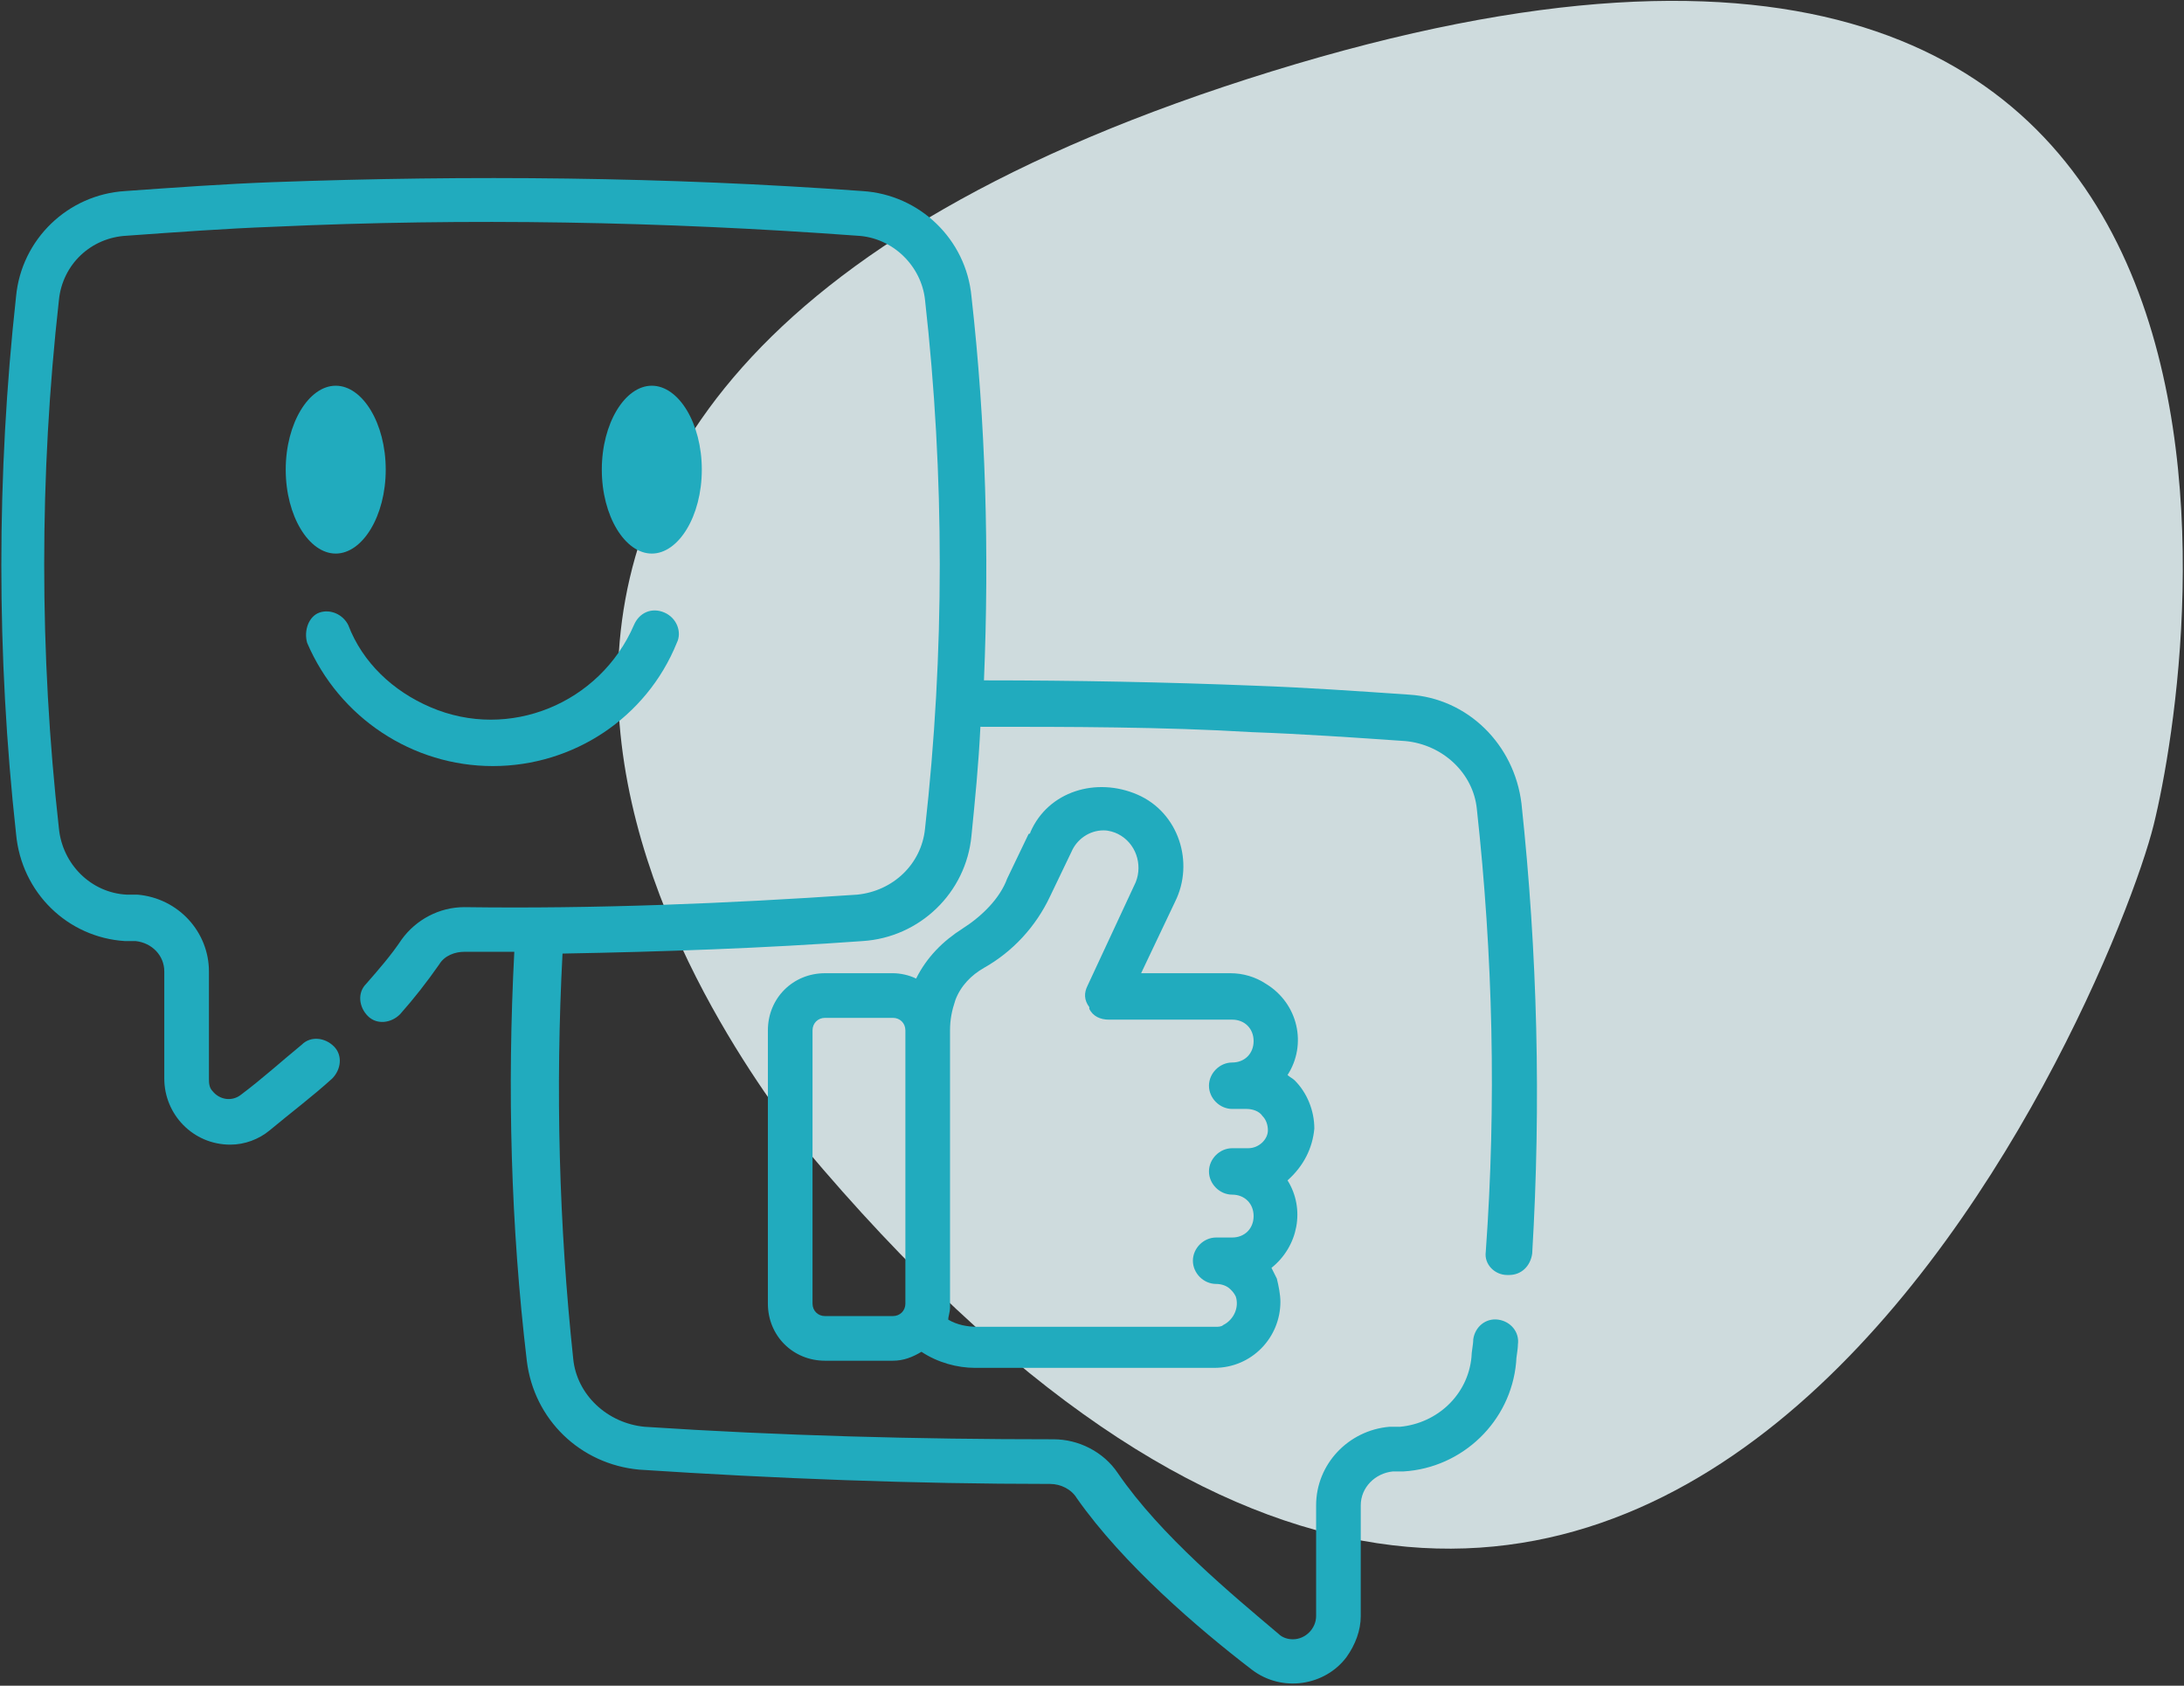
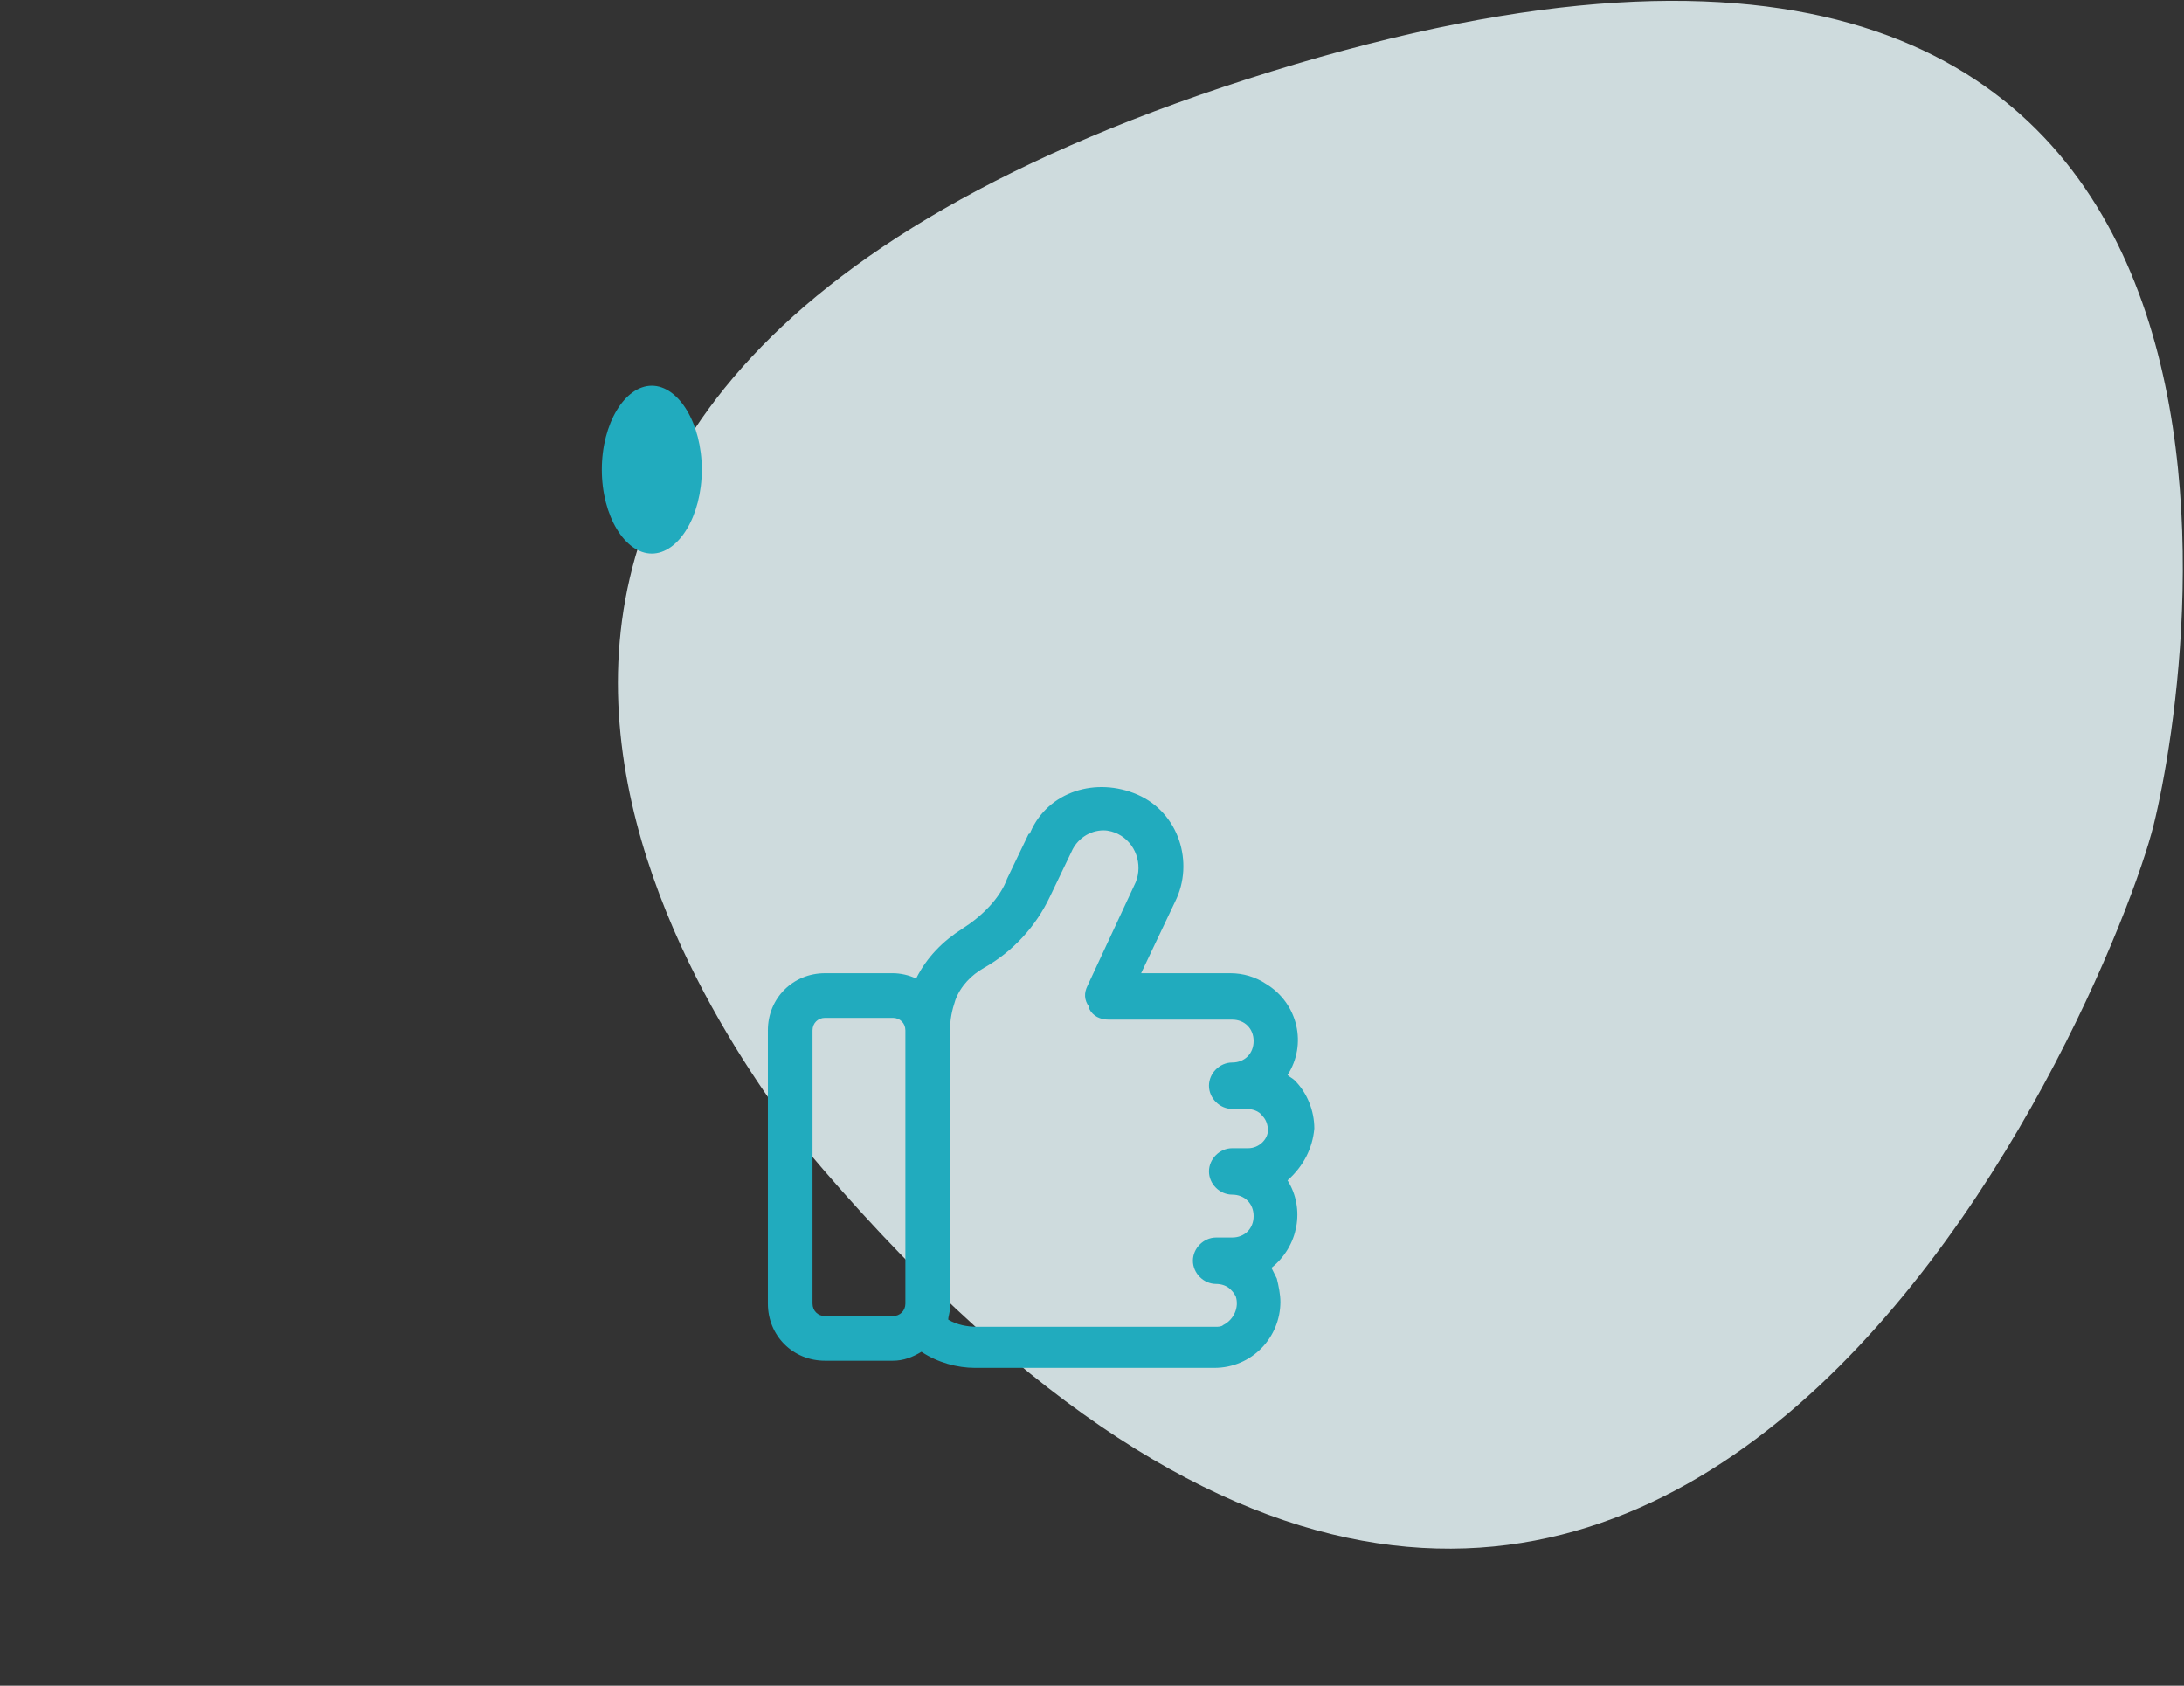
<svg xmlns="http://www.w3.org/2000/svg" version="1.1" id="Layer_1" x="0px" y="0px" viewBox="0 0 122.3 94.4" style="enable-background:new 0 0 122.3 94.4;" xml:space="preserve">
  <rect x="0" y="0" width="122.3" height="94.4" fill="#333333" stroke="none" />
  <style type="text/css">
	.st0{opacity:0.86;}
	.st1{fill:#E7F6F8;}
	.st2{fill:#21ABBE;}
</style>
  <g id="Groupe_1257" class="st0">
    <path id="Tracé_201" class="st1" d="M45,64.2C41.9,59.9,11.7,22.4,71.2,4s51.7,32.9,49.4,42.2S91.9,120.1,45,64.2z" />
  </g>
  <g id="Groupe_1198">
    <g id="chat">
-       <path id="Tracé_126" class="st2" d="M85.2,45c-0.4-3.3-3-5.9-6.3-6.1c-2.9-0.2-5.8-0.4-8.6-0.5c-5-0.2-10.1-0.3-15.2-0.3    c0.3-7.2,0.1-14.4-0.7-21.5c-0.3-3.2-2.9-5.7-6.1-5.9c-11-0.8-22-0.9-33-0.5c-2.7,0.1-5.5,0.3-8.3,0.5c-3.2,0.2-5.8,2.7-6.1,5.9    c-1.1,10-1.1,20.1,0,30.1C1.2,50,3.8,52.5,7,52.7l0.6,0c0.9,0.1,1.6,0.8,1.6,1.7v6c0,2,1.6,3.7,3.7,3.7c0.8,0,1.6-0.3,2.2-0.8    c1.2-1,2.4-1.9,3.5-2.9c0.5-0.5,0.6-1.3,0.1-1.8s-1.3-0.6-1.8-0.1c-1.1,0.9-2.2,1.9-3.4,2.8c-0.5,0.4-1.2,0.3-1.6-0.2    c-0.2-0.2-0.2-0.5-0.2-0.7v-6c0-2.2-1.7-4.1-4-4.3l-0.6,0c-2-0.1-3.6-1.7-3.8-3.7c-1.1-9.8-1.1-19.8,0-29.6c0.2-2,1.8-3.5,3.8-3.6    c2.8-0.2,5.5-0.4,8.2-0.5c10.9-0.5,21.8-0.3,32.7,0.5c2,0.1,3.6,1.7,3.8,3.6c1.1,9.8,1.1,19.8,0,29.6c-0.2,2-1.8,3.5-3.8,3.7    c-7.3,0.5-14.7,0.8-22,0.7h0c-1.4,0-2.7,0.7-3.5,1.8c-0.6,0.9-1.3,1.7-2,2.5c-0.5,0.5-0.4,1.3,0.1,1.8c0.5,0.5,1.3,0.4,1.8-0.1    l0,0c0.8-0.9,1.5-1.8,2.2-2.8c0.3-0.5,0.9-0.7,1.4-0.7h0c0.9,0,1.9,0,2.8,0c-0.4,7.7-0.2,15.3,0.7,22.9c0.4,3.3,3,5.8,6.3,6.1    c7.6,0.5,15.4,0.8,23,0.8h0c0.6,0,1.2,0.3,1.5,0.8c2.6,3.7,6.8,7.3,9.8,9.6c1.7,1.3,4.1,0.9,5.3-0.7c0.5-0.7,0.8-1.5,0.8-2.3v-6.2    c0-1,0.8-1.8,1.8-1.9h0c0.2,0,0.4,0,0.6,0c3.3-0.2,6-2.8,6.3-6.1c0-0.3,0.1-0.7,0.1-1c0.1-0.7-0.4-1.3-1.1-1.4s-1.3,0.4-1.4,1.1    l0,0c0,0.3-0.1,0.7-0.1,1c-0.2,2.1-1.9,3.7-4,3.9c-0.2,0-0.4,0-0.6,0h0c-2.3,0.2-4.1,2.1-4.1,4.4v6.2c0,0.7-0.6,1.3-1.3,1.3    c-0.3,0-0.6-0.1-0.8-0.3C69,89.3,65,86,62.6,82.5c-0.8-1.2-2.2-1.9-3.6-1.9h0c-7.6,0-15.3-0.2-22.9-0.7c-2.1-0.2-3.8-1.8-4-3.8    c-0.8-7.5-1-15.1-0.6-22.7c5.6-0.1,11.3-0.3,16.8-0.7c3.2-0.2,5.8-2.7,6.1-5.9c0.2-2,0.4-4,0.5-6.1c5,0,10.2,0,15.2,0.3    c2.8,0.1,5.7,0.3,8.6,0.5c2.1,0.2,3.8,1.8,4,3.8c0.9,8.2,1.1,16.5,0.5,24.8c-0.1,0.7,0.5,1.3,1.2,1.3l0,0h0.1    c0.7,0,1.2-0.5,1.3-1.2C86.3,61.8,86.1,53.4,85.2,45L85.2,45L85.2,45z" />
      <path id="Tracé_127" class="st2" d="M73.6,63.2c0-1-0.4-2-1.1-2.7c-0.1-0.1-0.3-0.2-0.4-0.3c1.1-1.7,0.6-4-1.2-5.1    c-0.6-0.4-1.3-0.6-2-0.6h-5l1.9-4c1.1-2.2,0.2-5-2.1-6s-5-0.2-6,2.1c0,0,0,0.1-0.1,0.1l-1.2,2.5C56,50.3,55,51.3,53.9,52    c-1.1,0.7-2,1.6-2.6,2.8c-0.4-0.2-0.9-0.3-1.3-0.3h-3.8c-1.8,0-3.2,1.4-3.2,3.2V73c0,1.8,1.4,3.2,3.2,3.2H50    c0.6,0,1.1-0.2,1.6-0.5c0.9,0.6,2,0.9,3,0.9h13.4c2.1,0,3.7-1.7,3.7-3.7c0-0.4-0.1-0.9-0.2-1.3v0c-0.1-0.2-0.2-0.4-0.3-0.6    c1.5-1.2,1.9-3.3,0.9-4.9C73,65.3,73.5,64.3,73.6,63.2L73.6,63.2z M46.2,73.7c-0.4,0-0.7-0.3-0.7-0.7V57.7c0-0.4,0.3-0.7,0.7-0.7    H50c0.4,0,0.7,0.3,0.7,0.7V73c0,0.4-0.3,0.7-0.7,0.7H46.2z M69.9,64.3H69c-0.7,0-1.3,0.6-1.3,1.3s0.6,1.3,1.3,1.3    c0.7,0,1.2,0.5,1.2,1.2c0,0.7-0.5,1.2-1.2,1.2h-0.9c-0.7,0-1.3,0.6-1.3,1.3s0.6,1.3,1.3,1.3l0,0c0.3,0,0.6,0.1,0.8,0.3    c0.1,0.1,0.2,0.2,0.3,0.4l0,0c0.2,0.6-0.1,1.3-0.7,1.6c-0.1,0.1-0.3,0.1-0.4,0.1H54.7c-0.5,0-1.1-0.1-1.6-0.4    c0-0.2,0.1-0.4,0.1-0.7V57.7c0-0.6,0.1-1.1,0.3-1.7c0.3-0.8,0.9-1.4,1.6-1.8c1.6-0.9,2.9-2.3,3.7-4l1.2-2.5c0.3-0.7,1-1.2,1.8-1.2    c0.3,0,0.6,0.1,0.8,0.2c1,0.5,1.4,1.7,1,2.7l-2.7,5.8c-0.2,0.4-0.2,0.8,0.1,1.2c0,0,0,0,0,0.1c0.2,0.4,0.6,0.6,1.1,0.6H69    c0.7,0,1.2,0.5,1.2,1.2l0,0c0,0.7-0.5,1.2-1.2,1.2l0,0c-0.7,0-1.3,0.6-1.3,1.3s0.6,1.3,1.3,1.3h0.8c0.3,0,0.7,0.1,0.9,0.4    c0.2,0.2,0.3,0.5,0.3,0.8C71,63.8,70.5,64.3,69.9,64.3L69.9,64.3L69.9,64.3z" />
      <path id="Tracé_128" class="st2" d="M39.3,26.3c0-2.6-1.3-4.7-2.8-4.7s-2.8,2.1-2.8,4.7s1.3,4.7,2.8,4.7S39.3,28.9,39.3,26.3z" />
-       <path id="Tracé_129" class="st2" d="M21.6,26.3c0-2.6-1.3-4.7-2.8-4.7S16,23.7,16,26.3s1.3,4.7,2.8,4.7S21.6,28.9,21.6,26.3z" />
-       <path id="Tracé_130" class="st2" d="M27.6,42.9c4.5,0,8.6-2.7,10.3-6.9c0.3-0.6,0-1.4-0.7-1.7s-1.4,0-1.7,0.7    c-1.9,4.4-7,6.5-11.4,4.6c-2.1-0.9-3.8-2.5-4.6-4.6c-0.3-0.6-1-0.9-1.6-0.7s-0.9,1-0.7,1.7C19,40.2,23.1,42.9,27.6,42.9L27.6,42.9    z" />
    </g>
  </g>
</svg>